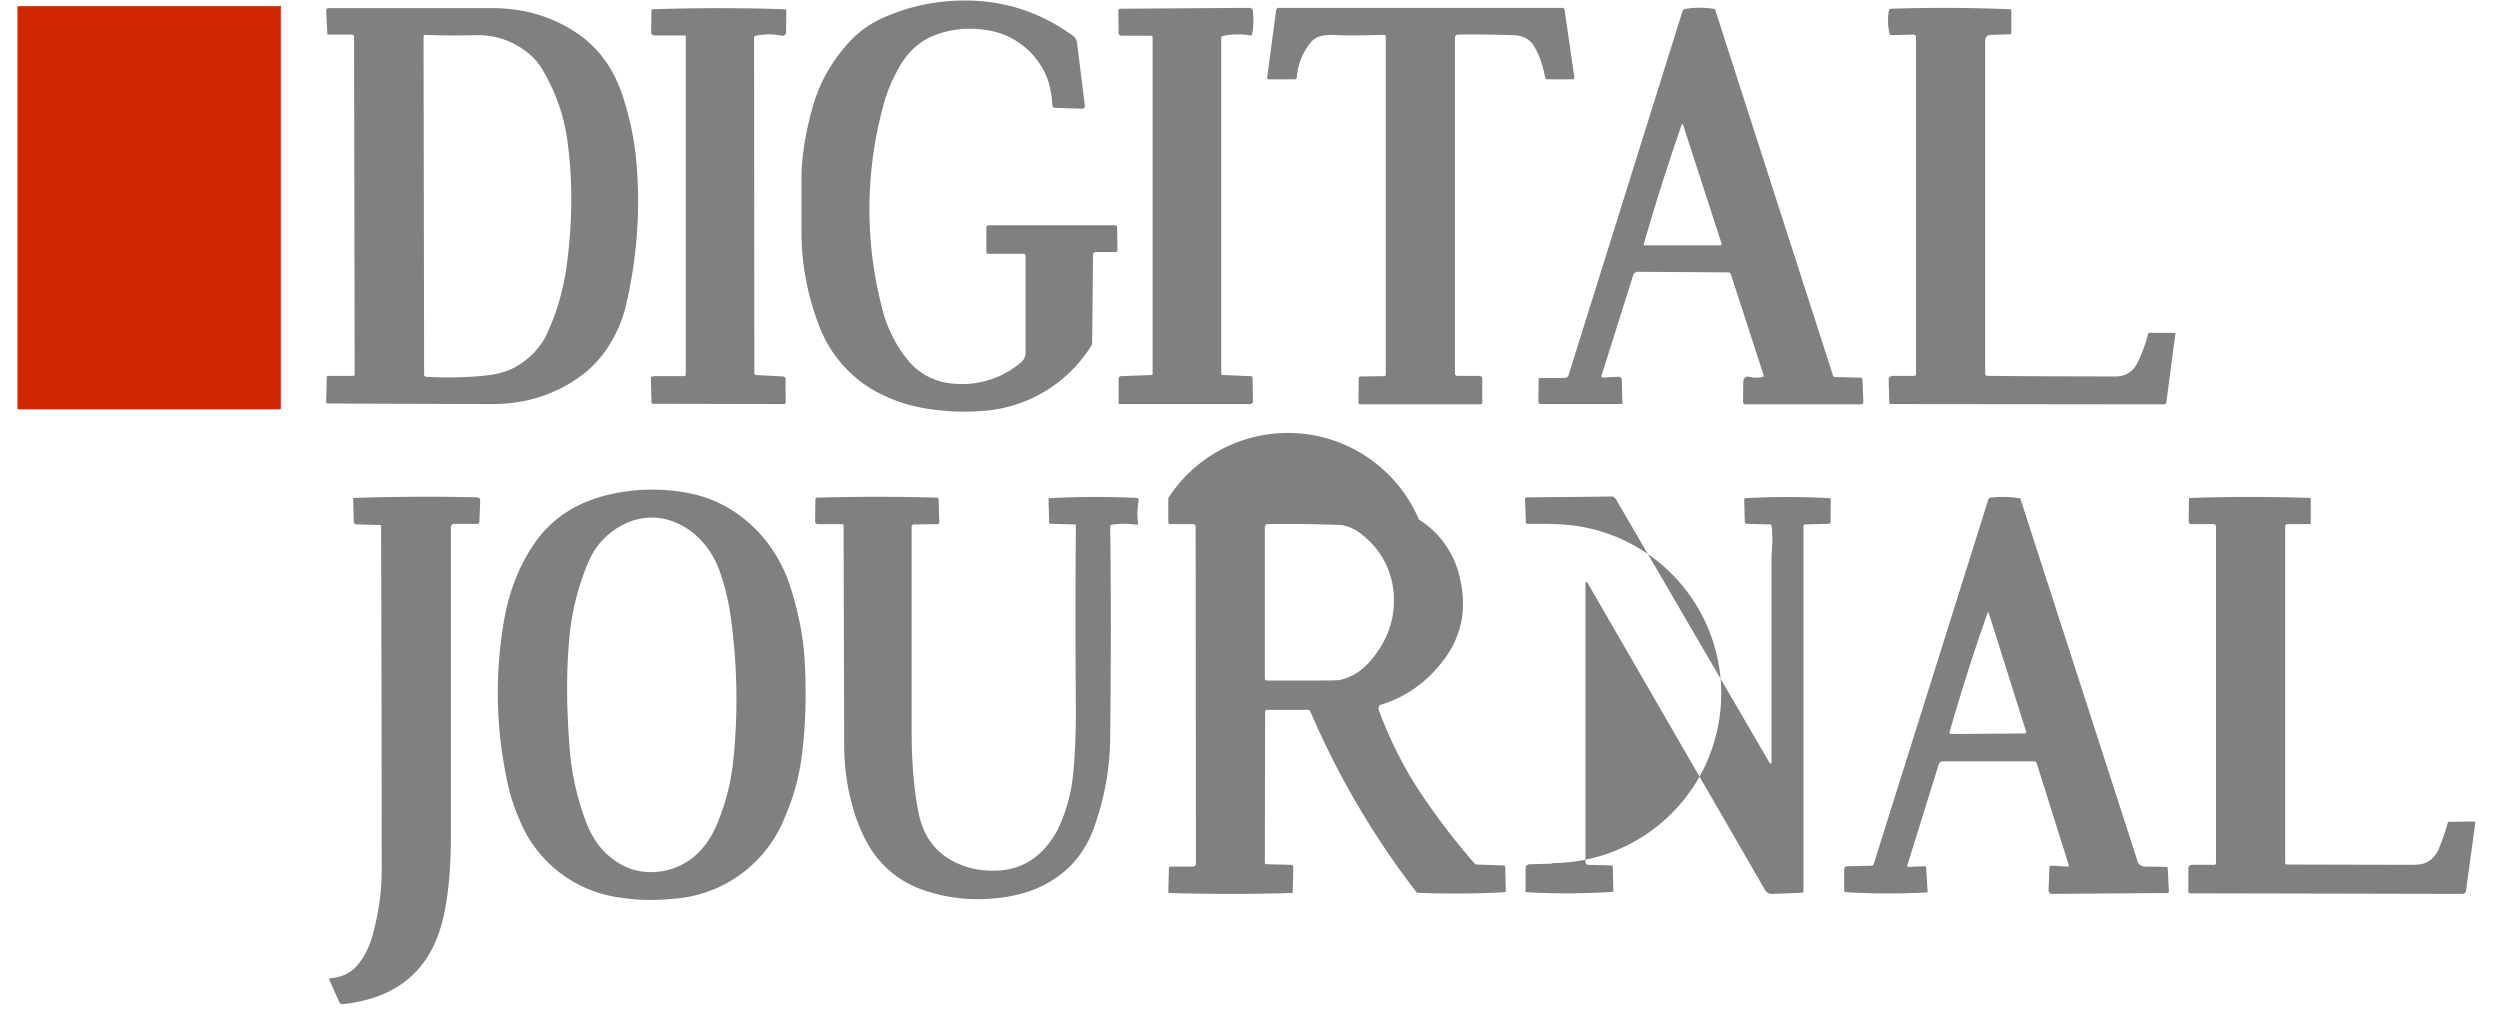
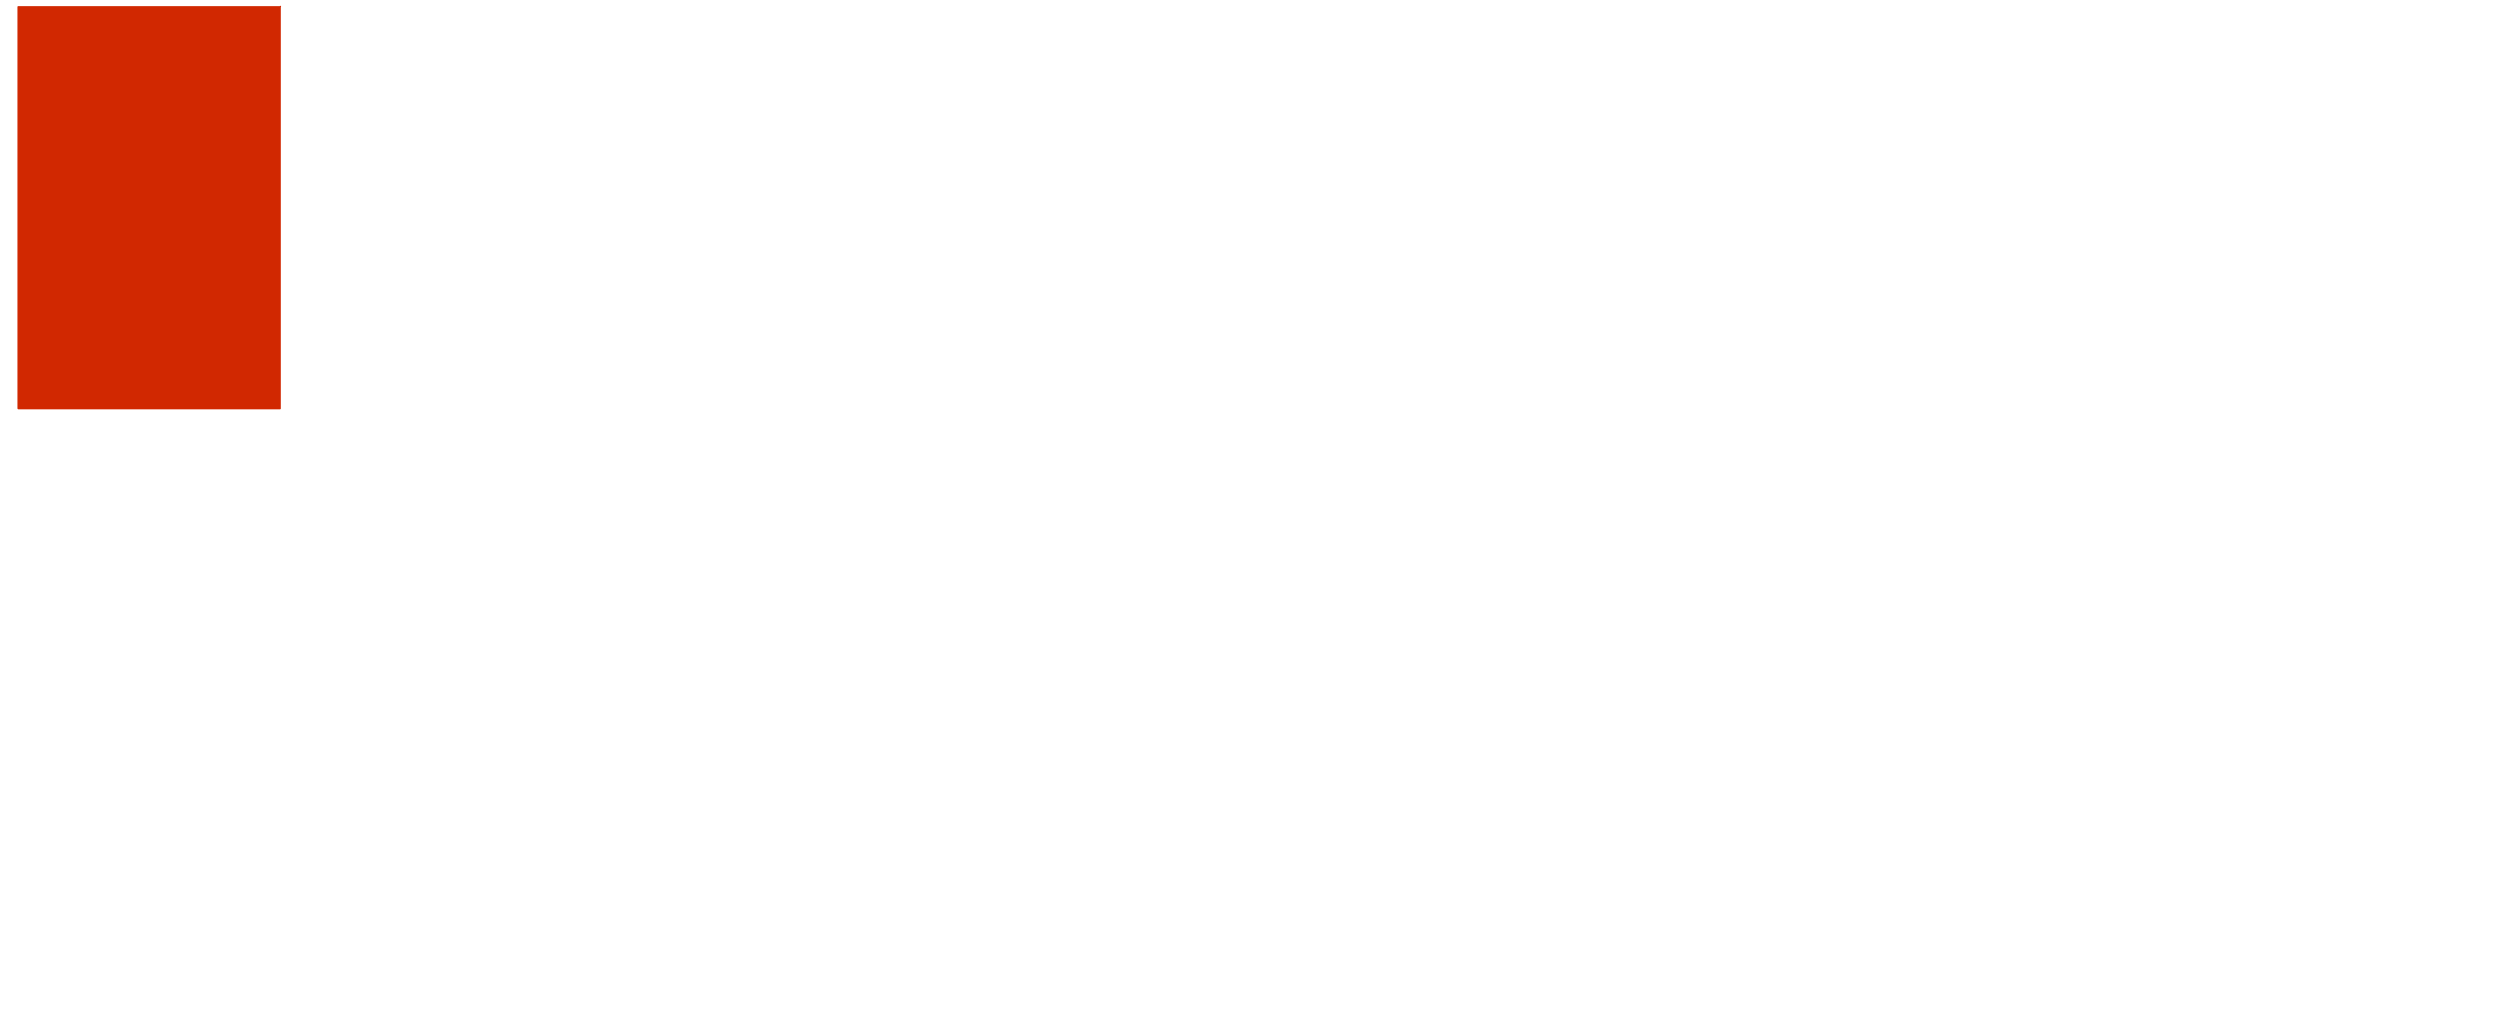
<svg xmlns="http://www.w3.org/2000/svg" fill="none" viewBox="0 0 86 35">
-   <path d="M35.23 8.73H34a.06.06 0 0 1-.07-.07v-.84a.08.08 0 0 1 .08-.07h4.35a.07.07 0 0 1 .07.07l.01.8a.06.06 0 0 1-.06.05h-.7a.09.09 0 0 0-.05.02.1.1 0 0 0-.03.07l-.03 3.05a.2.2 0 0 1-.04.1 4.78 4.78 0 0 1-3.8 2.23c-.66.05-1.31.01-1.95-.1a5.36 5.36 0 0 1-1.82-.67 4.33 4.33 0 0 1-1.81-2.24 8.92 8.92 0 0 1-.58-3.18V6.17c0-.71.12-1.53.37-2.43.24-.88.67-1.64 1.28-2.3.32-.35.7-.62 1.14-.82a6.82 6.82 0 0 1 2.4-.59c1.53-.09 2.91.3 4.15 1.2a.35.35 0 0 1 .14.24l.27 2.18a.08.08 0 0 1-.02.06l-.03.02a.1.1 0 0 1-.04.01l-.94-.03a.1.1 0 0 1-.06-.02.08.08 0 0 1-.03-.06c-.01-.3-.06-.57-.14-.84a2.64 2.64 0 0 0-2.16-1.76 3.39 3.39 0 0 0-1.69.16c-.56.2-1 .6-1.32 1.2-.22.4-.4.82-.51 1.27a13.5 13.5 0 0 0 .04 7.22c.2.62.5 1.15.88 1.59.3.33.66.55 1.12.67a3.15 3.15 0 0 0 2.7-.67c.1-.09.16-.2.16-.34V8.8l-.02-.05a.06.06 0 0 0-.04-.01Z" fill="gray" />
  <path d="M9.63.21h-9A.03.03 0 0 0 .6.24v13.8c0 .03.02.04.03.04h9c.02 0 .03-.01.03-.03V.25A.03.03 0 0 0 9.63.2Z" fill="#D12801" />
-   <path d="m12.2 12.87-.02-11.62a.06.06 0 0 0-.02-.04l-.02-.02H11.27a.06.06 0 0 1-.01-.05l-.04-.76a.1.1 0 0 1 .06-.1.1.1 0 0 1 .04 0h5.54c1.11-.01 2.1.27 2.94.83.77.5 1.31 1.24 1.62 2.19.22.67.37 1.35.45 2.04a15.54 15.54 0 0 1-.3 5c-.13.64-.38 1.2-.72 1.7-.34.49-.79.89-1.34 1.2-.77.44-1.63.66-2.57.66a2674.6 2674.6 0 0 1-5.7-.02.08.08 0 0 1-.02-.05l.02-.84.01-.04a.05.05 0 0 1 .04-.02h.86c.01 0 .03 0 .04-.02a.06.06 0 0 0 .02-.04ZM18.14 1.8c-.52-.4-1.1-.6-1.76-.59a27.88 27.88 0 0 1-1.78-.01.08.08 0 0 0-.03.05l.02 11.65c0 .02 0 .03.02.04l.04.02c.65.04 1.3.03 1.94-.03.47-.04.84-.14 1.13-.3.45-.25.8-.6 1.04-1.03a8.16 8.16 0 0 0 .72-2.36c.21-1.5.23-2.93.05-4.31-.11-.9-.4-1.73-.85-2.5a2.14 2.14 0 0 0-.54-.63ZM26 12.9l.95.05.05.02.02.04.01.83c0 .02 0 .03-.02.04a.06.06 0 0 1-.04.02l-4.5-.01c-.02 0-.03 0-.05-.02a.06.06 0 0 1-.01-.04l-.02-.8v-.04a.09.09 0 0 1 .06-.04.1.1 0 0 1 .03-.01h1.05a.06.06 0 0 0 .06-.07V1.27a.05.05 0 0 0 0-.04l-.02-.01h-1.05l-.05-.01a.12.12 0 0 1-.04-.02.1.1 0 0 1-.02-.03l-.01-.04.01-.76c0-.02 0-.03.02-.04a67.6 67.6 0 0 1 4.6 0c.02.01.02.03.02.04l-.01.76a.12.12 0 0 1-.05.09.11.11 0 0 1-.09.02 2.19 2.19 0 0 0-.9 0 .07.07 0 0 0-.06.07l.01 11.54c0 .02 0 .03.02.04l.04.02ZM42.06 12.9l.96.04c.02 0 .04 0 .05.02l.02.04.01.8a.1.1 0 0 1 0 .04l-.03.03a.12.12 0 0 1-.04.03h-4.49a.07.07 0 0 1-.05-.01.06.06 0 0 1-.01-.04V13l.03-.04a.07.07 0 0 1 .04-.02l1.05-.04.04-.01a.06.06 0 0 0 .01-.04V1.3l-.01-.05a.06.06 0 0 0-.04-.02h-1.03a.1.1 0 0 1-.07-.04.08.08 0 0 1-.02-.06l-.01-.77a.06.06 0 0 1 .02-.04.06.06 0 0 1 .04-.02l4.46-.03c.03 0 .05.01.08.03.02.02.03.05.03.08.03.31.02.58-.03.8 0 .02-.02.03-.03.04a.06.06 0 0 1-.04 0 2.39 2.39 0 0 0-.94.02.07.07 0 0 0-.04.02.07.07 0 0 0-.01.05v11.53l.01.04c.01.02.03.02.04.02ZM47.6 1.2c-.86.02-1.43.03-1.71 0-.18 0-.34.01-.48.05a.69.69 0 0 0-.37.27c-.25.34-.4.72-.43 1.15a.07.07 0 0 1-.08.06h-.9a.05.05 0 0 1-.04-.04v-.02L43.9.34a.08.08 0 0 1 .08-.07h9.77a.07.07 0 0 1 .07.06l.34 2.34a.05.05 0 0 1-.02.04.05.05 0 0 1-.03.02h-.87c-.02 0-.05 0-.06-.02a.1.1 0 0 1-.03-.06c-.08-.41-.2-.77-.39-1.08a.74.74 0 0 0-.32-.28 1 1 0 0 0-.4-.08c-.6-.02-1.23-.03-1.89-.02a.1.1 0 0 0-.1.1v11.55c0 .03 0 .05.02.06.01.02.03.03.05.03h.78c.02 0 .05.01.06.03.02.01.03.04.03.06v.83a.06.06 0 0 1-.06.06H46.8a.08.08 0 0 1-.05-.02.07.07 0 0 1-.02-.05l.01-.83.02-.04a.07.07 0 0 1 .05-.02l.8-.01.05-.02a.06.06 0 0 0 .01-.04V1.25a.05.05 0 0 0-.02-.04.06.06 0 0 0-.04-.01ZM55.13 12.99l.52-.03h.05l.05.02.03.04.01.04.02.78v.02l-.01.02a.06.06 0 0 1-.05.02H53a.08.08 0 0 1-.05-.02.09.09 0 0 1-.03-.06l.01-.77c0-.01 0-.03.02-.04a.05.05 0 0 1 .03-.01h.87l.07-.03a.12.12 0 0 0 .04-.07L57.88.38a.1.1 0 0 1 .08-.07 2.96 2.96 0 0 1 1.02 0 .1.1 0 0 1 .03.05l4.04 12.54c0 .02.01.04.03.05l.04.02.87.02c.02 0 .04 0 .05.02.02.01.03.03.03.05l.03.77a.08.08 0 0 1-.02.05.08.08 0 0 1-.06.03h-3.97a.08.08 0 0 1-.07-.03.1.1 0 0 1-.02-.07l.01-.7a.17.17 0 0 1 .06-.12.14.14 0 0 1 .13-.03.98.98 0 0 0 .5 0 .05.05 0 0 0 .01-.03v-.02l-1.13-3.48a.08.08 0 0 0-.03-.04.08.08 0 0 0-.05-.02l-3.12-.02a.17.17 0 0 0-.16.12l-1.09 3.46a.05.05 0 0 0 .01.04l.02.01h.01Zm2.72-8.7a78.4 78.4 0 0 0-1.31 4.13.04.04 0 0 0 .04.02h2.6a.05.05 0 0 0 .04-.07L57.9 4.3c-.01-.05-.03-.05-.05 0ZM68.35 12.93a520.74 520.74 0 0 0 4.35.02c.4.02.68-.15.85-.51a5.34 5.34 0 0 0 .35-.97.07.07 0 0 1 .04-.02h.85a.05.05 0 0 1 .04.02.05.05 0 0 1 0 .04l-.31 2.34c0 .02-.01.03-.03.04a.07.07 0 0 1-.04.02l-9.4-.01c-.01 0-.03 0-.04-.02a.05.05 0 0 1-.02-.04l-.02-.8a.1.1 0 0 1 .01-.04l.03-.03a.12.12 0 0 1 .08-.04h.76a.06.06 0 0 0 .06-.06V1.27a.1.1 0 0 0-.03-.06.1.1 0 0 0-.07-.02l-.74.02-.04-.01a.07.07 0 0 1-.03-.04 1.96 1.96 0 0 1-.02-.8.07.07 0 0 1 .07-.06 55.38 55.38 0 0 1 4.13.02l.01.04v.76l-.01.04a.05.05 0 0 1-.04.02l-.64.02c-.14 0-.21.07-.21.21v11.46l.02.04.04.02ZM25.73 17.96c.71.61 1.21 1.4 1.5 2.36.26.85.41 1.65.45 2.41.07 1.23.03 2.4-.13 3.5-.1.62-.27 1.23-.53 1.83a4.45 4.45 0 0 1-3.89 2.86c-.58.06-1.15.05-1.7-.03a4.35 4.35 0 0 1-3.5-2.55c-.2-.45-.36-.9-.45-1.32a14.46 14.46 0 0 1-.12-5.79c.18-.96.52-1.8 1.02-2.53.34-.5.78-.9 1.3-1.2.46-.26 1-.45 1.63-.56.74-.13 1.5-.13 2.26 0 .82.14 1.54.48 2.16 1.02ZM23.3 18a2.1 2.1 0 0 0-1.9.07 2.5 2.5 0 0 0-1.14 1.22c-.37.86-.6 1.76-.68 2.72a18.6 18.6 0 0 0-.07 1.83c0 .52.03 1.13.08 1.83.06.89.25 1.74.56 2.58.19.5.45.9.78 1.18.5.44 1.07.62 1.7.56.44-.05.82-.2 1.17-.46.34-.27.6-.61.8-1.03.34-.76.55-1.56.63-2.39.17-1.68.13-3.35-.11-5.01-.08-.5-.2-1-.37-1.47-.13-.36-.32-.69-.57-.97a2.5 2.5 0 0 0-.88-.66ZM16.42 17.11a.1.1 0 0 1 .07.03.1.1 0 0 1 .03.08l-.03.73c0 .02 0 .04-.02.05a.06.06 0 0 1-.04.02h-.82a.1.1 0 0 0-.07.04.1.1 0 0 0-.03.07v10.65c0 1.05-.08 1.97-.25 2.74-.4 1.8-1.54 2.81-3.45 3.02l-.09-.01a.13.13 0 0 1-.05-.06l-.34-.76a.04.04 0 0 1 0-.04l.01-.01.02-.01c.42-.03.75-.2.98-.5.2-.26.34-.54.44-.85.23-.78.35-1.57.35-2.38a4683.92 4683.92 0 0 0-.02-11.84.06.06 0 0 0-.04-.02l-.78-.02a.14.14 0 0 1-.09-.03.1.1 0 0 1-.03-.07l-.02-.77c0-.01 0-.03.02-.04a71.53 71.53 0 0 1 4.25-.02ZM36.98 18.04l-.84-.02-.04-.02a.07.07 0 0 1-.01-.05l-.02-.77c0-.02 0-.03.02-.04a28.78 28.78 0 0 1 3.03-.01.09.09 0 0 1 .05.05v.03a2.57 2.57 0 0 0-.02.8.06.06 0 0 1-.04.04h-.03a2.78 2.78 0 0 0-.83 0 .07.07 0 0 0-.06.08c.03 2.07.03 4.5 0 7.27a9.29 9.29 0 0 1-.56 3.08c-.29.8-.78 1.41-1.48 1.83-.58.36-1.3.56-2.15.61a5.72 5.72 0 0 1-2.26-.31 3.46 3.46 0 0 1-1.48-1c-.33-.37-.6-.88-.82-1.5-.26-.79-.4-1.6-.4-2.46a8206.77 8206.77 0 0 1-.02-7.6.08.08 0 0 0-.06-.02h-.83a.1.1 0 0 1-.06-.02.08.08 0 0 1-.03-.06l.01-.78.02-.05a72.2 72.2 0 0 1 4.2 0l.02.05.02.8v.02l-.02.02a.06.06 0 0 1-.04.02l-.81.01a.08.08 0 0 0-.08.08v7.02c0 1.08.08 2.02.24 2.83.14.69.47 1.2 1 1.55.48.3 1.04.45 1.66.43.91-.02 1.62-.49 2.11-1.38a5.59 5.59 0 0 0 .53-1.8c.08-.7.11-1.5.11-2.4a380.9 380.9 0 0 1 0-6.31.06.06 0 0 0-.03-.02ZM43.52 24.48l-.01 5.2s0 .02.02.03c0 .02.02.02.04.02l.82.02a.1.1 0 0 1 .07.02l.03.06-.02.84-.01.05a75 75 0 0 1-4.25 0 .06.06 0 0 1-.02-.05l.02-.81v-.02l.02-.02.02-.01h.78a.1.1 0 0 0 .08-.03.1.1 0 0 0 .03-.08l-.01-11.6a.07.07 0 0 0-.07-.07h-.8c-.02 0-.04 0-.05-.02a.06.06 0 0 1-.02-.04V17.13a4.9 4.9 0 0 1 8.62.74 3.17 3.17 0 0 1 1.42 2.06c.26 1.14 0 2.14-.75 3a4.17 4.17 0 0 1-2 1.32.16.16 0 0 0-.05.18c.37.99.81 1.87 1.31 2.65a22.9 22.9 0 0 0 2.01 2.65l.05.01.92.03c.02 0 .03 0 .04.02l.02.04.02.81c0 .02 0 .04-.02.05a30.98 30.98 0 0 1-3.04.02 28.7 28.7 0 0 1-3.68-6.27.14.14 0 0 0-.08-.02h-1.4a.06.06 0 0 0-.06.06Zm3.44-6c-.3-.27-.6-.4-.86-.42a44.4 44.4 0 0 0-2.49-.03.1.1 0 0 0-.1.1v5.21a.08.08 0 0 0 .05.07h1.28c.74 0 1.16 0 1.25-.02.42-.09.79-.33 1.1-.71.5-.61.76-1.28.76-2a2.8 2.8 0 0 0-.99-2.2ZM60.88 18.04l-.8-.02-.04-.02a.06.06 0 0 1-.02-.05l-.02-.77.02-.04a25.17 25.17 0 0 1 2.94 0l.02.04-.01.77-.02.05a.07.07 0 0 1-.05.02l-.8.02c-.01 0-.03 0-.04.02a.06.06 0 0 0-.02.04v12.54l-.01.05a.06.06 0 0 1-.04.02l-1.03.04a.26.26 0 0 1-.14-.03.3.3 0 0 1-.1-.1L54.64 20.1c-.06-.12-.1-.1-.1.02v9.53c0 .02.01.05.03.07a.1.1 0 0 0 .08.03l.78.02c.01 0 .03 0 .04.02l.01.04.02.8c0 .02 0 .04-.02.05a24.48 24.48 0 0 1-3 .01.06.06 0 0 1 0-.04v-.78c0-.04.01-.07.04-.1a.16.16 0 0 1 .1-.04l.74-.02c.02 0 .03 0 .04-.02a3.53 3.53 0 0 0-.04-11.66.07.07 0 0 0-.04-.01h-.78l-.04-.02a.06.06 0 0 1-.01-.04l-.03-.8a.06.06 0 0 1 .02-.03.06.06 0 0 1 .04-.02l2.92-.03c.03 0 .06 0 .08.02l.06.06 5.27 9.04c.06.1.09.1.09-.03v-7.02l.03-.54c0-.17 0-.35-.03-.52a.07.07 0 0 0-.02-.04.07.07 0 0 0-.05-.02ZM65.66 29.82l.54-.02a.07.07 0 0 1 .06.03v.03l.05.8c0 .01 0 .03-.02.04a25.52 25.52 0 0 1-2.82-.01.09.09 0 0 1-.03-.06v-.75l.03-.06a.1.1 0 0 1 .06-.02l.85-.02c.02 0 .03 0 .05-.02a.1.1 0 0 0 .03-.05l3.94-12.53a.1.1 0 0 1 .07-.06 3.55 3.55 0 0 1 1.01.02c.02 0 .03.02.03.04l4.03 12.47c.01.04.04.09.09.11.04.03.09.05.14.05l.74.01.05.02.01.05.04.77a.06.06 0 0 1-.01.04.06.06 0 0 1-.04.02l-3.97.03a.13.13 0 0 1-.08-.03.11.11 0 0 1-.04-.09l.03-.8v-.02l.02-.02.02-.01h.03l.55.03h.02l.02-.02a.05.05 0 0 0 0-.05l-1.1-3.49a.08.08 0 0 0-.08-.06h-3.15a.15.15 0 0 0-.1.04.14.14 0 0 0-.04.07l-1.08 3.47v.02a.04.04 0 0 0 .03.03h.02Zm2.7-8.7a71.65 71.65 0 0 0-1.3 4.08v.02l.03.02.03.01 2.54-.02.02-.01.02-.01v-.04l-1.28-4.06c-.02-.06-.04-.06-.06 0ZM78.67 29.74l4.32.01c.24 0 .43-.04.55-.12.17-.11.3-.27.37-.47a7.7 7.7 0 0 0 .3-.88.08.08 0 0 1 .05-.01l.84-.01a.05.05 0 0 1 .04.01.05.05 0 0 1 .01.04l-.32 2.33c0 .03-.02.06-.04.08a.13.13 0 0 1-.09.03l-9.36-.02-.02-.01a.06.06 0 0 1-.04-.03V29.87c0-.04.01-.06.04-.09a.12.12 0 0 1 .08-.03h.77a.06.06 0 0 0 .06-.06V18.11a.08.08 0 0 0-.08-.08h-.8a.11.11 0 0 1-.03-.03.1.1 0 0 1-.02-.03.1.1 0 0 1-.01-.04l.01-.76c0-.01 0-.03.02-.04a60.7 60.7 0 0 1 4.16 0l.01.05v.8l-.01.04a.06.06 0 0 1-.05.01h-.76c-.02 0-.03.01-.04.03a.06.06 0 0 0-.02.04v11.59a.06.06 0 0 0 .06.05Z" fill="gray" />
</svg>